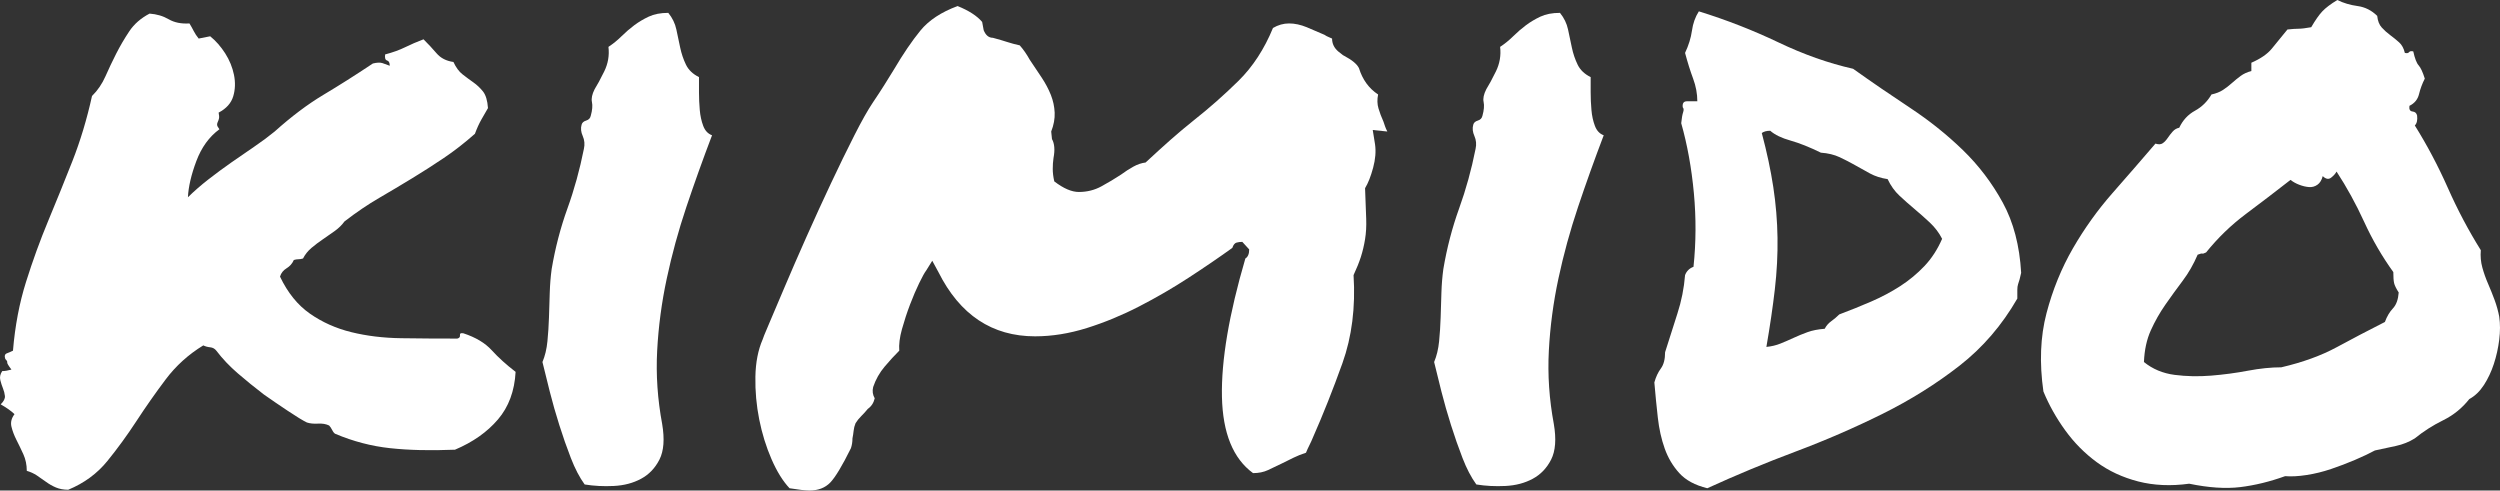
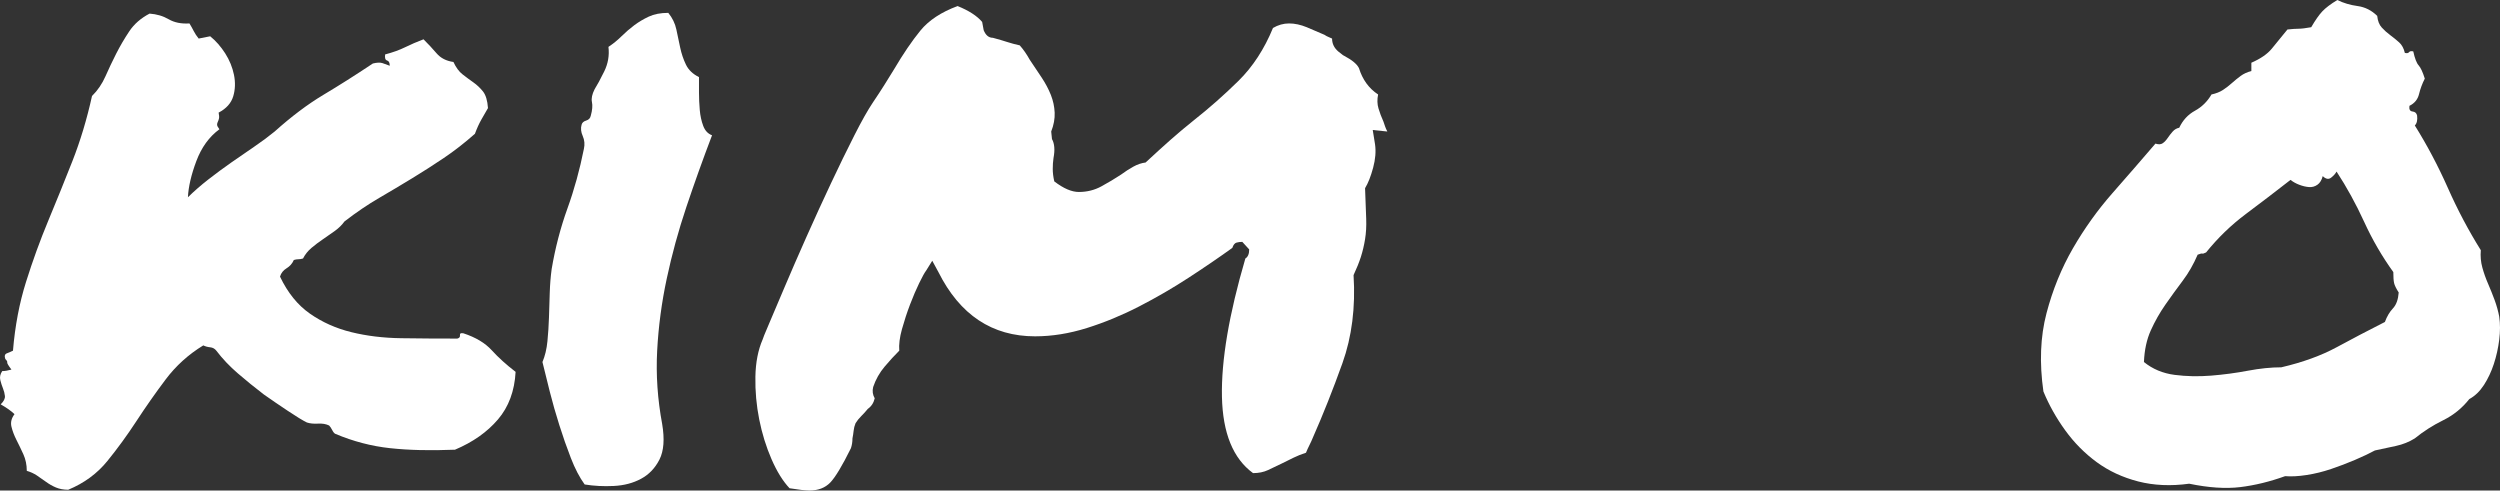
<svg xmlns="http://www.w3.org/2000/svg" width="158" height="31" viewBox="0 0 158 31" fill="none">
  <rect x="0" y="0" width="158" height="31" fill="#333333" stroke="none" />
  <path d="M28.755 28.421C27.203 28.485 25.836 28.453 24.657 28.325C23.476 28.198 22.32 27.895 21.189 27.418C21.124 27.386 21.059 27.306 20.995 27.179C20.93 27.052 20.865 26.956 20.801 26.892C20.607 26.797 20.372 26.757 20.098 26.773C19.823 26.789 19.588 26.765 19.395 26.701C19.135 26.574 18.731 26.327 18.182 25.961C17.632 25.595 17.131 25.253 16.679 24.934C16.097 24.488 15.546 24.043 15.03 23.596C14.512 23.151 14.06 22.673 13.672 22.163C13.575 22.037 13.445 21.965 13.284 21.949C13.122 21.933 12.976 21.893 12.848 21.829C11.909 22.402 11.117 23.119 10.471 23.979C9.824 24.838 9.21 25.715 8.628 26.606C8.046 27.497 7.432 28.342 6.785 29.137C6.138 29.934 5.314 30.538 4.312 30.952C4.021 30.952 3.762 30.904 3.536 30.809C3.309 30.713 3.1 30.594 2.906 30.451C2.712 30.308 2.517 30.172 2.324 30.045C2.13 29.918 1.919 29.822 1.693 29.758C1.693 29.376 1.62 29.026 1.475 28.707C1.329 28.389 1.184 28.086 1.038 27.8C0.893 27.513 0.788 27.235 0.723 26.964C0.658 26.694 0.723 26.431 0.917 26.176C0.723 25.985 0.432 25.778 0.044 25.555C0.238 25.364 0.327 25.189 0.311 25.029C0.294 24.87 0.254 24.712 0.19 24.552C0.125 24.393 0.068 24.217 0.02 24.026C-0.029 23.835 0.012 23.644 0.141 23.453C0.303 23.453 0.497 23.422 0.723 23.358C0.529 23.103 0.44 22.952 0.456 22.904C0.472 22.856 0.432 22.785 0.335 22.689C0.27 22.498 0.303 22.378 0.432 22.331C0.561 22.283 0.69 22.228 0.82 22.163C0.949 20.604 1.224 19.154 1.645 17.817C2.065 16.48 2.533 15.19 3.051 13.948C3.568 12.706 4.077 11.448 4.579 10.175C5.079 8.901 5.492 7.532 5.815 6.067C6.171 5.717 6.453 5.302 6.664 4.825C6.874 4.347 7.101 3.869 7.343 3.392C7.586 2.914 7.86 2.445 8.168 1.983C8.474 1.522 8.903 1.147 9.453 0.86C9.905 0.892 10.309 1.012 10.665 1.219C11.021 1.426 11.457 1.513 11.974 1.481C12.072 1.641 12.16 1.8 12.241 1.959C12.322 2.119 12.427 2.278 12.556 2.437L13.284 2.293C13.639 2.58 13.954 2.938 14.23 3.368C14.504 3.798 14.69 4.252 14.787 4.729C14.884 5.207 14.868 5.661 14.739 6.091C14.609 6.521 14.302 6.863 13.817 7.118C13.849 7.277 13.858 7.397 13.842 7.476C13.825 7.556 13.801 7.627 13.769 7.691C13.736 7.755 13.72 7.818 13.72 7.882C13.72 7.946 13.769 8.041 13.866 8.169C13.219 8.646 12.734 9.315 12.411 10.175C12.088 11.034 11.909 11.799 11.877 12.467C12.265 12.085 12.694 11.711 13.163 11.345C13.631 10.979 14.116 10.621 14.618 10.27C15.118 9.92 15.603 9.586 16.073 9.267C16.541 8.949 16.97 8.63 17.358 8.312C18.425 7.356 19.451 6.585 20.437 5.995C21.423 5.406 22.466 4.746 23.565 4.013C23.824 3.949 24.026 3.941 24.172 3.989C24.317 4.037 24.47 4.093 24.632 4.156C24.632 3.965 24.576 3.854 24.462 3.822C24.349 3.791 24.309 3.663 24.341 3.44C24.826 3.313 25.246 3.161 25.602 2.986C25.957 2.811 26.346 2.644 26.766 2.484C27.057 2.771 27.331 3.066 27.59 3.368C27.849 3.671 28.204 3.854 28.657 3.917C28.819 4.268 29.013 4.531 29.24 4.705C29.465 4.881 29.692 5.048 29.918 5.207C30.144 5.367 30.347 5.558 30.525 5.78C30.702 6.003 30.807 6.353 30.84 6.831C30.71 7.054 30.573 7.293 30.428 7.547C30.282 7.803 30.144 8.105 30.015 8.455C29.368 9.028 28.713 9.538 28.051 9.984C27.388 10.43 26.718 10.86 26.038 11.273C25.36 11.687 24.664 12.101 23.953 12.515C23.242 12.929 22.514 13.422 21.771 13.996C21.609 14.219 21.407 14.418 21.165 14.593C20.922 14.768 20.671 14.944 20.413 15.118C20.154 15.294 19.911 15.476 19.685 15.668C19.459 15.859 19.281 16.082 19.152 16.336C19.055 16.368 18.958 16.384 18.861 16.384C18.764 16.384 18.667 16.401 18.57 16.432C18.473 16.655 18.319 16.83 18.109 16.957C17.899 17.085 17.762 17.26 17.697 17.483C18.182 18.502 18.813 19.282 19.588 19.823C20.365 20.365 21.238 20.755 22.207 20.993C23.177 21.232 24.228 21.36 25.36 21.375C26.491 21.392 27.671 21.399 28.9 21.399C29.029 21.368 29.086 21.296 29.07 21.184C29.053 21.073 29.126 21.034 29.288 21.065C30.064 21.32 30.662 21.678 31.082 22.14C31.502 22.602 32.004 23.055 32.586 23.501C32.521 24.712 32.149 25.715 31.47 26.51C30.791 27.306 29.886 27.943 28.755 28.421Z" fill="white" />
  <path d="M41.849 26.797C42.01 27.752 41.953 28.501 41.679 29.042C41.404 29.584 41.016 29.99 40.515 30.259C40.013 30.53 39.44 30.681 38.793 30.713C38.146 30.745 37.532 30.713 36.95 30.618C36.627 30.172 36.336 29.615 36.078 28.946C35.818 28.277 35.576 27.585 35.35 26.868C35.123 26.152 34.921 25.444 34.744 24.743C34.566 24.043 34.412 23.422 34.283 22.88C34.444 22.498 34.55 22.061 34.598 21.566C34.647 21.073 34.678 20.572 34.695 20.062C34.711 19.553 34.727 19.035 34.744 18.509C34.76 17.984 34.8 17.483 34.865 17.005C35.091 15.668 35.423 14.394 35.859 13.184C36.296 11.974 36.642 10.716 36.902 9.41C36.967 9.124 36.942 8.854 36.829 8.598C36.715 8.344 36.691 8.105 36.757 7.882C36.788 7.755 36.885 7.667 37.047 7.619C37.209 7.571 37.306 7.468 37.338 7.309C37.436 6.959 37.459 6.672 37.411 6.449C37.363 6.226 37.419 5.955 37.581 5.637C37.742 5.382 37.944 5.008 38.187 4.514C38.43 4.021 38.518 3.504 38.454 2.962C38.745 2.771 39.019 2.549 39.278 2.293C39.536 2.039 39.803 1.808 40.078 1.601C40.353 1.394 40.66 1.211 41 1.051C41.339 0.892 41.752 0.813 42.236 0.813C42.495 1.131 42.665 1.481 42.746 1.863C42.826 2.245 42.907 2.628 42.988 3.01C43.069 3.392 43.19 3.75 43.352 4.085C43.513 4.419 43.788 4.682 44.176 4.873C44.176 5.128 44.176 5.446 44.176 5.828C44.176 6.21 44.193 6.585 44.225 6.95C44.257 7.317 44.329 7.651 44.443 7.953C44.556 8.256 44.742 8.455 45.001 8.55C44.419 10.079 43.877 11.592 43.376 13.088C42.874 14.585 42.462 16.09 42.14 17.602C41.816 19.115 41.614 20.635 41.533 22.163C41.452 23.692 41.558 25.237 41.849 26.797Z" fill="white" />
-   <path d="M81.034 29.281C80.711 29.44 80.411 29.584 80.137 29.71C79.862 29.838 79.547 29.901 79.192 29.901C77.93 28.978 77.276 27.37 77.227 25.077C77.179 22.785 77.671 19.871 78.707 16.336C78.868 16.241 78.949 16.05 78.949 15.763L78.513 15.286C78.383 15.286 78.262 15.302 78.149 15.333C78.035 15.365 77.946 15.476 77.882 15.668C77.041 16.273 76.12 16.902 75.118 17.554C74.115 18.207 73.073 18.812 71.99 19.369C70.906 19.927 69.807 20.381 68.692 20.731C67.576 21.081 66.485 21.256 65.418 21.256C62.703 21.256 60.666 19.903 59.308 17.196L58.919 16.48L58.532 17.101C58.434 17.228 58.289 17.491 58.095 17.889C57.901 18.287 57.707 18.741 57.513 19.25C57.319 19.76 57.15 20.277 57.004 20.802C56.858 21.328 56.802 21.782 56.834 22.163C56.543 22.45 56.236 22.785 55.913 23.167C55.589 23.549 55.347 23.979 55.185 24.456C55.12 24.712 55.153 24.95 55.282 25.173C55.217 25.459 55.072 25.682 54.846 25.841C54.716 26.001 54.579 26.152 54.434 26.295C54.288 26.439 54.167 26.59 54.07 26.749C54.005 26.909 53.965 27.068 53.949 27.227C53.932 27.386 53.908 27.545 53.876 27.704C53.876 27.927 53.843 28.134 53.779 28.325C53.229 29.44 52.792 30.164 52.47 30.499C52.146 30.833 51.709 31 51.16 31C50.901 31 50.481 30.952 49.899 30.857C49.479 30.411 49.099 29.798 48.759 29.018C48.42 28.238 48.161 27.402 47.983 26.51C47.806 25.619 47.724 24.719 47.741 23.811C47.757 22.904 47.911 22.116 48.202 21.447C48.202 21.416 48.331 21.097 48.59 20.492C48.848 19.887 49.179 19.107 49.584 18.151C49.988 17.196 50.449 16.138 50.966 14.975C51.483 13.813 52.001 12.682 52.518 11.584C53.035 10.485 53.528 9.475 53.997 8.551C54.465 7.627 54.862 6.927 55.185 6.449C55.444 6.067 55.678 5.709 55.888 5.374C56.098 5.04 56.301 4.714 56.495 4.395C57.077 3.408 57.635 2.588 58.168 1.935C58.701 1.283 59.485 0.765 60.52 0.383C61.231 0.669 61.748 1.004 62.072 1.386L62.169 1.911C62.298 2.23 62.492 2.389 62.751 2.389C63.106 2.485 63.405 2.572 63.648 2.652C63.89 2.731 64.157 2.803 64.448 2.867C64.674 3.122 64.885 3.424 65.079 3.774C65.337 4.156 65.588 4.531 65.83 4.897C66.073 5.263 66.267 5.629 66.413 5.995C66.558 6.362 66.638 6.735 66.655 7.118C66.671 7.5 66.598 7.898 66.436 8.312L66.485 8.789C66.647 9.076 66.679 9.475 66.582 9.984C66.549 10.207 66.534 10.437 66.534 10.676C66.534 10.915 66.565 11.178 66.631 11.464C67.213 11.911 67.73 12.133 68.183 12.133C68.7 12.133 69.177 12.014 69.613 11.775C70.05 11.536 70.462 11.29 70.85 11.034C71.109 10.843 71.367 10.676 71.626 10.533C71.885 10.389 72.143 10.302 72.402 10.27C72.984 9.729 73.509 9.252 73.978 8.837C74.446 8.424 74.939 8.009 75.457 7.595C76.427 6.831 77.364 6.003 78.27 5.112C79.175 4.22 79.902 3.106 80.452 1.768C80.775 1.577 81.115 1.481 81.471 1.481C81.826 1.481 82.198 1.561 82.586 1.72C82.974 1.88 83.346 2.039 83.702 2.198C83.799 2.262 83.888 2.31 83.969 2.341C84.049 2.373 84.122 2.405 84.187 2.437C84.187 2.755 84.315 3.026 84.574 3.249C84.704 3.344 84.785 3.408 84.817 3.44C84.849 3.472 84.897 3.504 84.963 3.535C85.448 3.791 85.754 4.045 85.884 4.3C86.11 5.032 86.514 5.589 87.096 5.971C87.031 6.29 87.039 6.585 87.121 6.855C87.201 7.126 87.306 7.404 87.436 7.691C87.468 7.786 87.5 7.882 87.533 7.977C87.565 8.073 87.614 8.185 87.678 8.312L86.757 8.216L86.903 9.124C86.967 9.57 86.927 10.063 86.781 10.604C86.635 11.146 86.466 11.576 86.272 11.894C86.304 12.723 86.329 13.367 86.344 13.829C86.361 14.291 86.337 14.72 86.272 15.118C86.207 15.517 86.118 15.891 86.006 16.241C85.892 16.591 85.738 16.974 85.545 17.387C85.673 19.425 85.439 21.28 84.842 22.952C84.243 24.623 83.621 26.192 82.974 27.656C82.909 27.816 82.836 27.975 82.756 28.134C82.675 28.294 82.602 28.453 82.538 28.612C82.247 28.707 81.988 28.811 81.762 28.922C81.535 29.034 81.293 29.154 81.034 29.281Z" fill="white" />
-   <path d="M98.202 26.797C98.364 27.752 98.307 28.501 98.033 29.042C97.758 29.584 97.37 29.99 96.868 30.259C96.367 30.53 95.793 30.681 95.147 30.713C94.5 30.745 93.886 30.713 93.304 30.618C92.981 30.172 92.689 29.615 92.431 28.946C92.172 28.277 91.93 27.585 91.704 26.868C91.477 26.152 91.275 25.444 91.097 24.743C90.92 24.043 90.766 23.422 90.637 22.88C90.798 22.498 90.903 22.061 90.952 21.566C91.001 21.073 91.032 20.572 91.049 20.062C91.065 19.553 91.081 19.035 91.097 18.509C91.113 17.984 91.154 17.483 91.219 17.005C91.445 15.668 91.777 14.394 92.213 13.184C92.65 11.974 92.997 10.716 93.256 9.41C93.32 9.124 93.296 8.854 93.183 8.598C93.07 8.344 93.045 8.105 93.11 7.882C93.142 7.755 93.239 7.667 93.401 7.619C93.562 7.571 93.659 7.468 93.692 7.309C93.789 6.959 93.813 6.672 93.765 6.449C93.716 6.226 93.772 5.955 93.935 5.637C94.096 5.382 94.298 5.008 94.541 4.514C94.783 4.021 94.872 3.504 94.807 2.962C95.099 2.771 95.373 2.549 95.632 2.293C95.89 2.039 96.157 1.808 96.432 1.601C96.707 1.394 97.014 1.211 97.354 1.051C97.693 0.892 98.106 0.813 98.59 0.813C98.849 1.131 99.019 1.481 99.1 1.863C99.18 2.245 99.261 2.628 99.342 3.01C99.422 3.392 99.544 3.75 99.706 4.085C99.867 4.419 100.142 4.682 100.53 4.873C100.53 5.128 100.53 5.446 100.53 5.828C100.53 6.21 100.546 6.585 100.579 6.95C100.61 7.317 100.683 7.651 100.797 7.953C100.91 8.256 101.096 8.455 101.355 8.55C100.773 10.079 100.231 11.592 99.73 13.088C99.228 14.585 98.816 16.09 98.493 17.602C98.17 19.115 97.967 20.635 97.887 22.163C97.806 23.692 97.911 25.237 98.202 26.797Z" fill="white" />
-   <path d="M116.243 19.871C116.922 19.616 117.593 19.346 118.256 19.059C118.918 18.772 119.533 18.446 120.099 18.08C120.664 17.714 121.173 17.291 121.626 16.814C122.079 16.336 122.451 15.763 122.742 15.094C122.548 14.712 122.289 14.37 121.966 14.067C121.642 13.765 121.319 13.479 120.996 13.208C120.672 12.937 120.357 12.658 120.051 12.372C119.743 12.085 119.492 11.735 119.299 11.321C118.878 11.257 118.506 11.138 118.183 10.963C117.86 10.788 117.544 10.613 117.237 10.437C116.93 10.263 116.607 10.095 116.268 9.936C115.928 9.777 115.532 9.681 115.079 9.649C114.368 9.299 113.729 9.045 113.164 8.885C112.598 8.726 112.169 8.519 111.879 8.264C111.652 8.264 111.474 8.312 111.345 8.407C111.668 9.618 111.91 10.756 112.072 11.822C112.234 12.89 112.323 13.956 112.339 15.023C112.355 16.09 112.298 17.18 112.169 18.295C112.04 19.41 111.862 20.619 111.636 21.925C111.959 21.893 112.258 21.822 112.533 21.71C112.808 21.599 113.083 21.479 113.358 21.352C113.632 21.225 113.923 21.105 114.231 20.993C114.537 20.882 114.901 20.811 115.322 20.778C115.419 20.587 115.556 20.428 115.734 20.301C115.911 20.174 116.081 20.031 116.243 19.871ZM127.737 17.244C127.704 17.404 127.672 17.538 127.64 17.65C127.607 17.762 127.575 17.865 127.543 17.96C127.511 18.056 127.495 18.175 127.495 18.319C127.495 18.462 127.495 18.645 127.495 18.868C126.525 20.556 125.304 21.972 123.833 23.119C122.361 24.265 120.745 25.276 118.983 26.152C117.221 27.028 115.386 27.824 113.479 28.54C111.571 29.256 109.712 30.029 107.902 30.857C107.126 30.666 106.535 30.347 106.132 29.901C105.727 29.456 105.42 28.939 105.21 28.349C105 27.76 104.854 27.107 104.774 26.391C104.693 25.674 104.62 24.934 104.555 24.17C104.652 23.82 104.79 23.525 104.968 23.286C105.145 23.047 105.234 22.705 105.234 22.259C105.493 21.431 105.751 20.619 106.01 19.823C106.269 19.027 106.43 18.215 106.496 17.387C106.592 17.133 106.77 16.957 107.029 16.862C107.19 15.333 107.199 13.781 107.053 12.205C106.907 10.628 106.641 9.156 106.253 7.786C106.285 7.468 106.325 7.237 106.374 7.094C106.423 6.95 106.414 6.847 106.35 6.783C106.317 6.529 106.406 6.401 106.616 6.401C106.827 6.401 107.045 6.401 107.271 6.401C107.271 5.924 107.182 5.446 107.005 4.968C106.827 4.491 106.657 3.949 106.496 3.344C106.721 2.867 106.867 2.397 106.932 1.935C106.996 1.474 107.142 1.068 107.368 0.717C109.114 1.259 110.787 1.911 112.388 2.675C113.988 3.44 115.564 3.997 117.116 4.347C118.28 5.176 119.476 5.995 120.705 6.807C121.933 7.619 123.049 8.511 124.051 9.482C125.053 10.454 125.894 11.56 126.573 12.802C127.252 14.043 127.64 15.524 127.737 17.244Z" fill="white" />
+   <path d="M81.034 29.281C80.711 29.44 80.411 29.584 80.137 29.71C79.862 29.838 79.547 29.901 79.192 29.901C77.93 28.978 77.276 27.37 77.227 25.077C77.179 22.785 77.671 19.871 78.707 16.336C78.868 16.241 78.949 16.05 78.949 15.763L78.513 15.286C78.383 15.286 78.262 15.302 78.149 15.333C78.035 15.365 77.946 15.476 77.882 15.668C77.041 16.273 76.12 16.902 75.118 17.554C74.115 18.207 73.073 18.812 71.99 19.369C70.906 19.927 69.807 20.381 68.692 20.731C67.576 21.081 66.485 21.256 65.418 21.256C62.703 21.256 60.666 19.903 59.308 17.196L58.919 16.48L58.532 17.101C58.434 17.228 58.289 17.491 58.095 17.889C57.901 18.287 57.707 18.741 57.513 19.25C57.319 19.76 57.15 20.277 57.004 20.802C56.858 21.328 56.802 21.782 56.834 22.163C56.543 22.45 56.236 22.785 55.913 23.167C55.589 23.549 55.347 23.979 55.185 24.456C55.12 24.712 55.153 24.95 55.282 25.173C55.217 25.459 55.072 25.682 54.846 25.841C54.716 26.001 54.579 26.152 54.434 26.295C54.288 26.439 54.167 26.59 54.07 26.749C54.005 26.909 53.965 27.068 53.949 27.227C53.932 27.386 53.908 27.545 53.876 27.704C53.876 27.927 53.843 28.134 53.779 28.325C53.229 29.44 52.792 30.164 52.47 30.499C52.146 30.833 51.709 31 51.16 31C50.901 31 50.481 30.952 49.899 30.857C49.479 30.411 49.099 29.798 48.759 29.018C48.42 28.238 48.161 27.402 47.983 26.51C47.806 25.619 47.724 24.719 47.741 23.811C47.757 22.904 47.911 22.116 48.202 21.447C48.202 21.416 48.331 21.097 48.59 20.492C48.848 19.887 49.179 19.107 49.584 18.151C49.988 17.196 50.449 16.138 50.966 14.975C51.483 13.813 52.001 12.682 52.518 11.584C53.035 10.485 53.528 9.475 53.997 8.551C54.465 7.627 54.862 6.927 55.185 6.449C55.444 6.067 55.678 5.709 55.888 5.374C56.098 5.04 56.301 4.714 56.495 4.395C57.077 3.408 57.635 2.588 58.168 1.935C58.701 1.283 59.485 0.765 60.52 0.383C61.231 0.669 61.748 1.004 62.072 1.386L62.169 1.911C62.298 2.23 62.492 2.389 62.751 2.389C63.106 2.485 63.405 2.572 63.648 2.652C63.89 2.731 64.157 2.803 64.448 2.867C64.674 3.122 64.885 3.424 65.079 3.774C65.337 4.156 65.588 4.531 65.83 4.897C66.073 5.263 66.267 5.629 66.413 5.995C66.558 6.362 66.638 6.735 66.655 7.118C66.671 7.5 66.598 7.898 66.436 8.312L66.485 8.789C66.647 9.076 66.679 9.475 66.582 9.984C66.549 10.207 66.534 10.437 66.534 10.676C66.534 10.915 66.565 11.178 66.631 11.464C67.213 11.911 67.73 12.133 68.183 12.133C68.7 12.133 69.177 12.014 69.613 11.775C70.05 11.536 70.462 11.29 70.85 11.034C71.109 10.843 71.367 10.676 71.626 10.533C71.885 10.389 72.143 10.302 72.402 10.27C72.984 9.729 73.509 9.252 73.978 8.837C74.446 8.424 74.939 8.009 75.457 7.595C76.427 6.831 77.364 6.003 78.27 5.112C79.175 4.22 79.902 3.106 80.452 1.768C80.775 1.577 81.115 1.481 81.471 1.481C81.826 1.481 82.198 1.561 82.586 1.72C82.974 1.88 83.346 2.039 83.702 2.198C83.799 2.262 83.888 2.31 83.969 2.341C84.049 2.373 84.122 2.405 84.187 2.437C84.187 2.755 84.315 3.026 84.574 3.249C84.704 3.344 84.785 3.408 84.817 3.44C84.849 3.472 84.897 3.504 84.963 3.535C85.448 3.791 85.754 4.045 85.884 4.3C86.11 5.032 86.514 5.589 87.096 5.971C87.031 6.29 87.039 6.585 87.121 6.855C87.201 7.126 87.306 7.404 87.436 7.691C87.468 7.786 87.5 7.882 87.533 7.977C87.565 8.073 87.614 8.185 87.678 8.312L86.757 8.216L86.903 9.124C86.967 9.57 86.927 10.063 86.781 10.604C86.635 11.146 86.466 11.576 86.272 11.894C86.304 12.723 86.329 13.367 86.344 13.829C86.361 14.291 86.337 14.72 86.272 15.118C86.207 15.517 86.118 15.891 86.006 16.241C85.892 16.591 85.738 16.974 85.545 17.387C85.673 19.425 85.439 21.28 84.842 22.952C84.243 24.623 83.621 26.192 82.974 27.656C82.909 27.816 82.836 27.975 82.756 28.134C82.675 28.294 82.602 28.453 82.538 28.612C82.247 28.707 81.988 28.811 81.762 28.922Z" fill="white" />
  <path d="M150.725 20.349C150.854 19.998 151.024 19.712 151.234 19.489C151.444 19.266 151.565 18.932 151.598 18.486C151.436 18.231 151.339 18.032 151.307 17.889C151.274 17.745 151.258 17.515 151.258 17.196C150.547 16.209 149.932 15.15 149.415 14.02C148.898 12.89 148.316 11.831 147.67 10.843C147.604 10.971 147.492 11.098 147.33 11.226C147.168 11.353 146.991 11.321 146.797 11.13C146.731 11.385 146.618 11.568 146.457 11.679C146.295 11.791 146.118 11.839 145.924 11.822C145.73 11.807 145.527 11.759 145.318 11.679C145.107 11.6 144.921 11.496 144.76 11.369C143.822 12.101 142.884 12.818 141.947 13.518C141.009 14.219 140.169 15.031 139.425 15.954C139.295 16.018 139.214 16.042 139.183 16.026C139.15 16.01 139.053 16.034 138.891 16.097C138.632 16.703 138.317 17.252 137.946 17.745C137.574 18.239 137.21 18.741 136.855 19.25C136.499 19.76 136.192 20.301 135.933 20.874C135.674 21.447 135.528 22.116 135.497 22.88C136.046 23.326 136.693 23.596 137.437 23.692C138.18 23.788 138.948 23.804 139.741 23.74C140.532 23.676 141.308 23.573 142.068 23.429C142.828 23.286 143.531 23.214 144.178 23.214C145.536 22.897 146.699 22.474 147.67 21.949C148.64 21.423 149.658 20.89 150.725 20.349ZM156.787 15.811C156.755 16.193 156.787 16.559 156.884 16.909C156.981 17.26 157.102 17.602 157.248 17.936C157.393 18.271 157.53 18.613 157.66 18.963C157.789 19.314 157.886 19.664 157.951 20.014C158.016 20.46 158.016 20.946 157.951 21.471C157.886 21.997 157.773 22.506 157.612 22.999C157.45 23.494 157.239 23.939 156.981 24.337C156.722 24.735 156.415 25.029 156.06 25.221C155.606 25.794 155.057 26.24 154.411 26.558C153.764 26.877 153.166 27.259 152.617 27.704C152.26 27.928 151.865 28.087 151.428 28.182C150.992 28.277 150.547 28.373 150.094 28.469C149.738 28.66 149.318 28.859 148.834 29.066C148.349 29.273 147.847 29.464 147.33 29.639C146.813 29.814 146.295 29.942 145.778 30.021C145.261 30.101 144.808 30.125 144.42 30.093C143.45 30.443 142.505 30.673 141.583 30.785C140.662 30.896 139.586 30.825 138.358 30.57C137.194 30.729 136.119 30.681 135.133 30.427C134.146 30.172 133.274 29.766 132.514 29.209C131.754 28.652 131.091 27.983 130.526 27.203C129.96 26.423 129.499 25.603 129.144 24.743C128.885 22.928 128.95 21.28 129.338 19.799C129.726 18.319 130.284 16.95 131.011 15.691C131.738 14.434 132.57 13.272 133.508 12.205C134.446 11.138 135.351 10.095 136.224 9.076C136.419 9.14 136.571 9.132 136.685 9.052C136.798 8.973 136.903 8.861 137 8.718C137.097 8.575 137.202 8.439 137.315 8.312C137.428 8.185 137.566 8.105 137.728 8.073C137.953 7.595 138.285 7.237 138.722 6.998C139.158 6.759 139.505 6.418 139.765 5.971C140.056 5.908 140.298 5.812 140.492 5.685C140.686 5.558 140.871 5.415 141.05 5.255C141.227 5.096 141.414 4.944 141.607 4.801C141.802 4.658 142.027 4.555 142.286 4.491V3.965C142.868 3.711 143.296 3.416 143.572 3.082C143.846 2.747 144.178 2.341 144.566 1.864C144.857 1.832 145.091 1.816 145.269 1.816C145.446 1.816 145.713 1.784 146.069 1.72C146.327 1.275 146.562 0.94 146.772 0.717C146.982 0.495 147.297 0.256 147.718 0.001C148.106 0.192 148.534 0.319 149.003 0.383C149.471 0.447 149.884 0.654 150.24 1.004C150.272 1.322 150.369 1.57 150.531 1.744C150.692 1.92 150.87 2.079 151.064 2.222C151.258 2.365 151.444 2.517 151.622 2.675C151.799 2.835 151.921 3.058 151.986 3.344C152.115 3.376 152.204 3.361 152.253 3.296C152.301 3.233 152.39 3.217 152.519 3.249C152.617 3.695 152.729 3.989 152.859 4.132C152.988 4.276 153.117 4.555 153.247 4.968C153.085 5.287 152.963 5.613 152.883 5.947C152.802 6.282 152.6 6.529 152.277 6.688C152.244 6.911 152.309 7.03 152.471 7.046C152.632 7.062 152.729 7.15 152.762 7.309C152.794 7.595 152.745 7.803 152.617 7.93C153.392 9.172 154.087 10.485 154.702 11.87C155.316 13.256 156.011 14.569 156.787 15.811Z" fill="white" />
</svg>